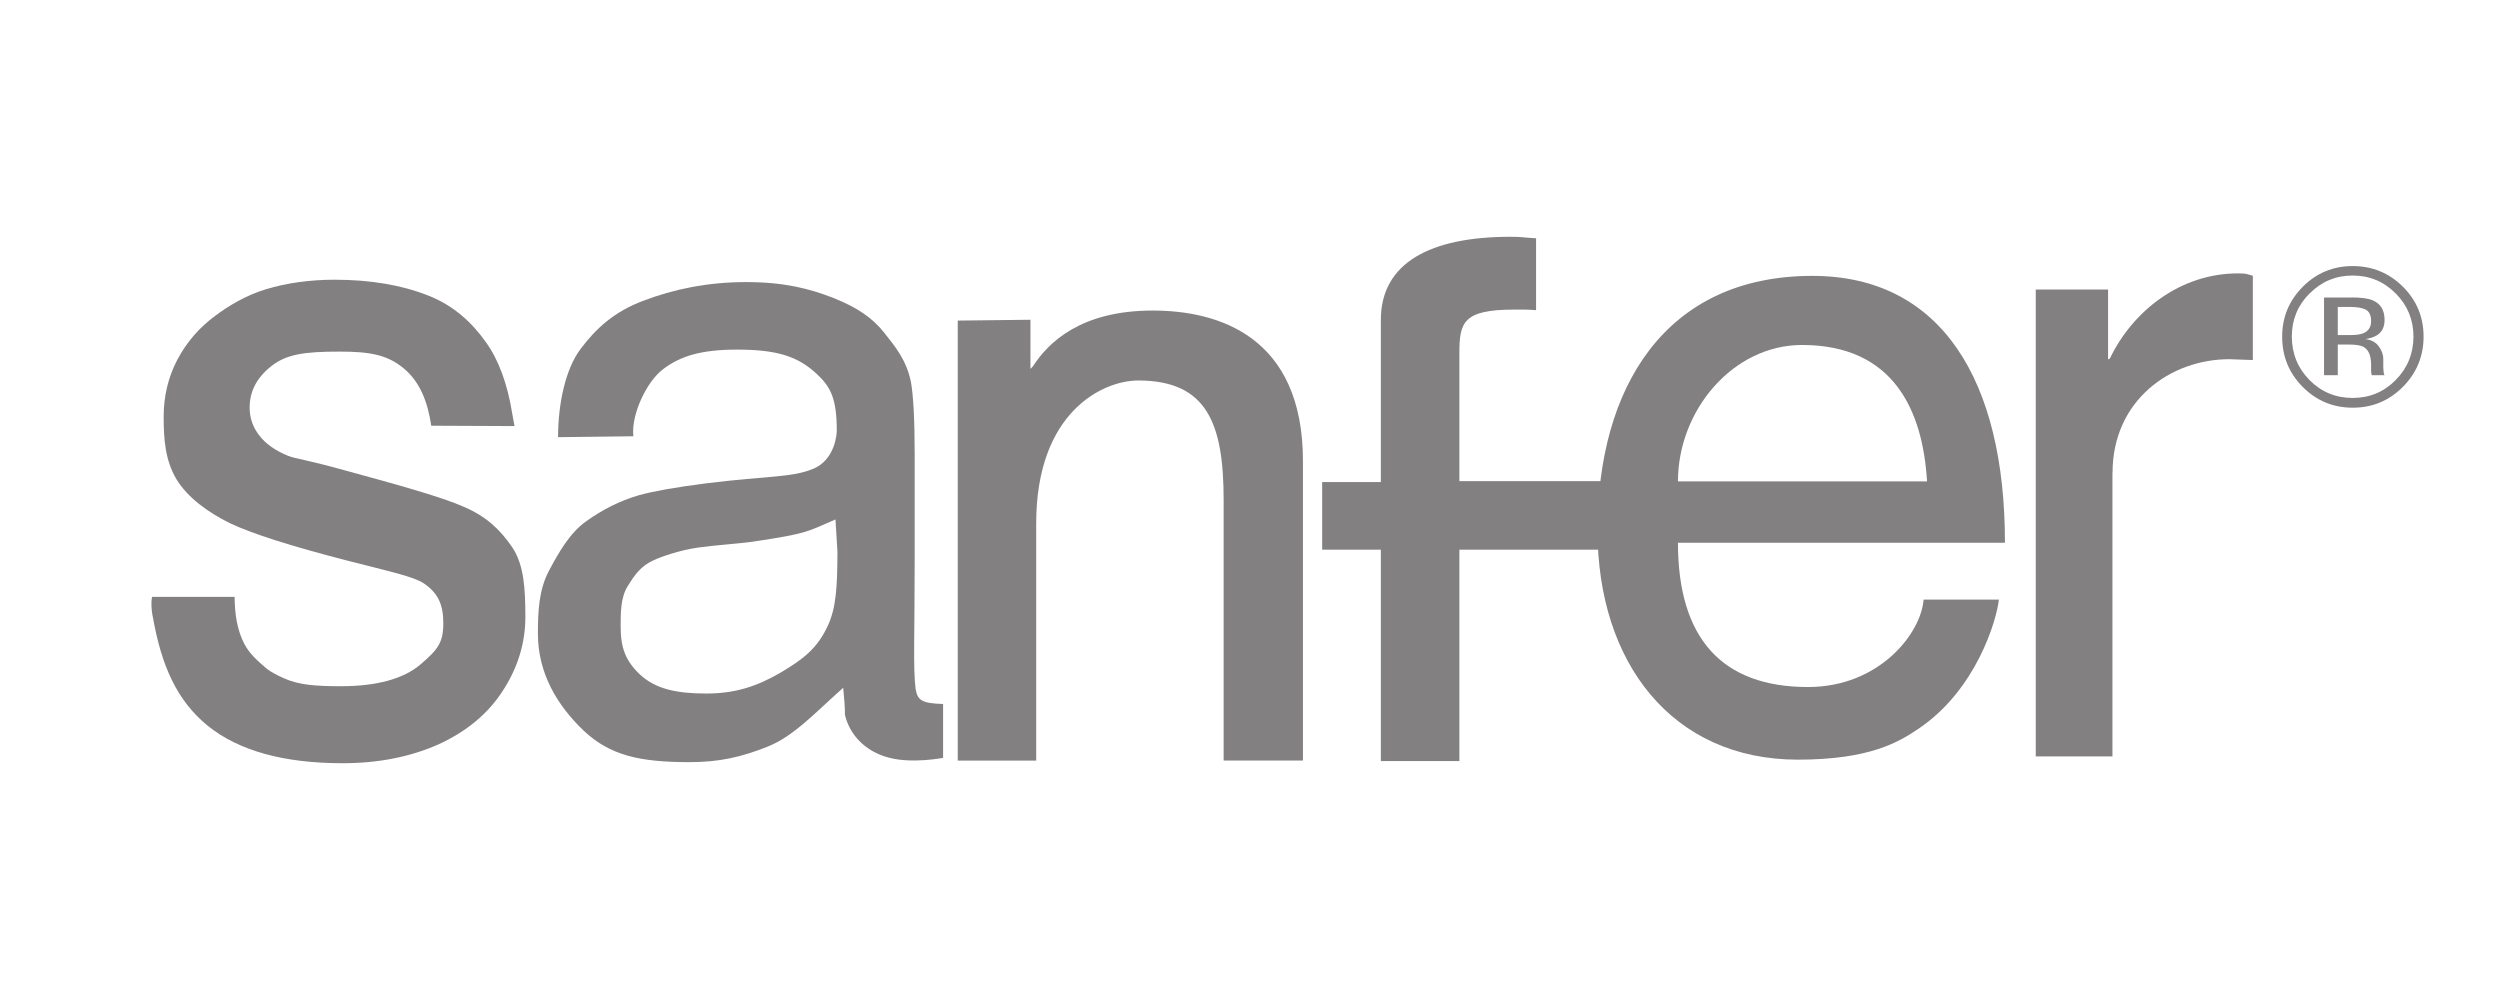
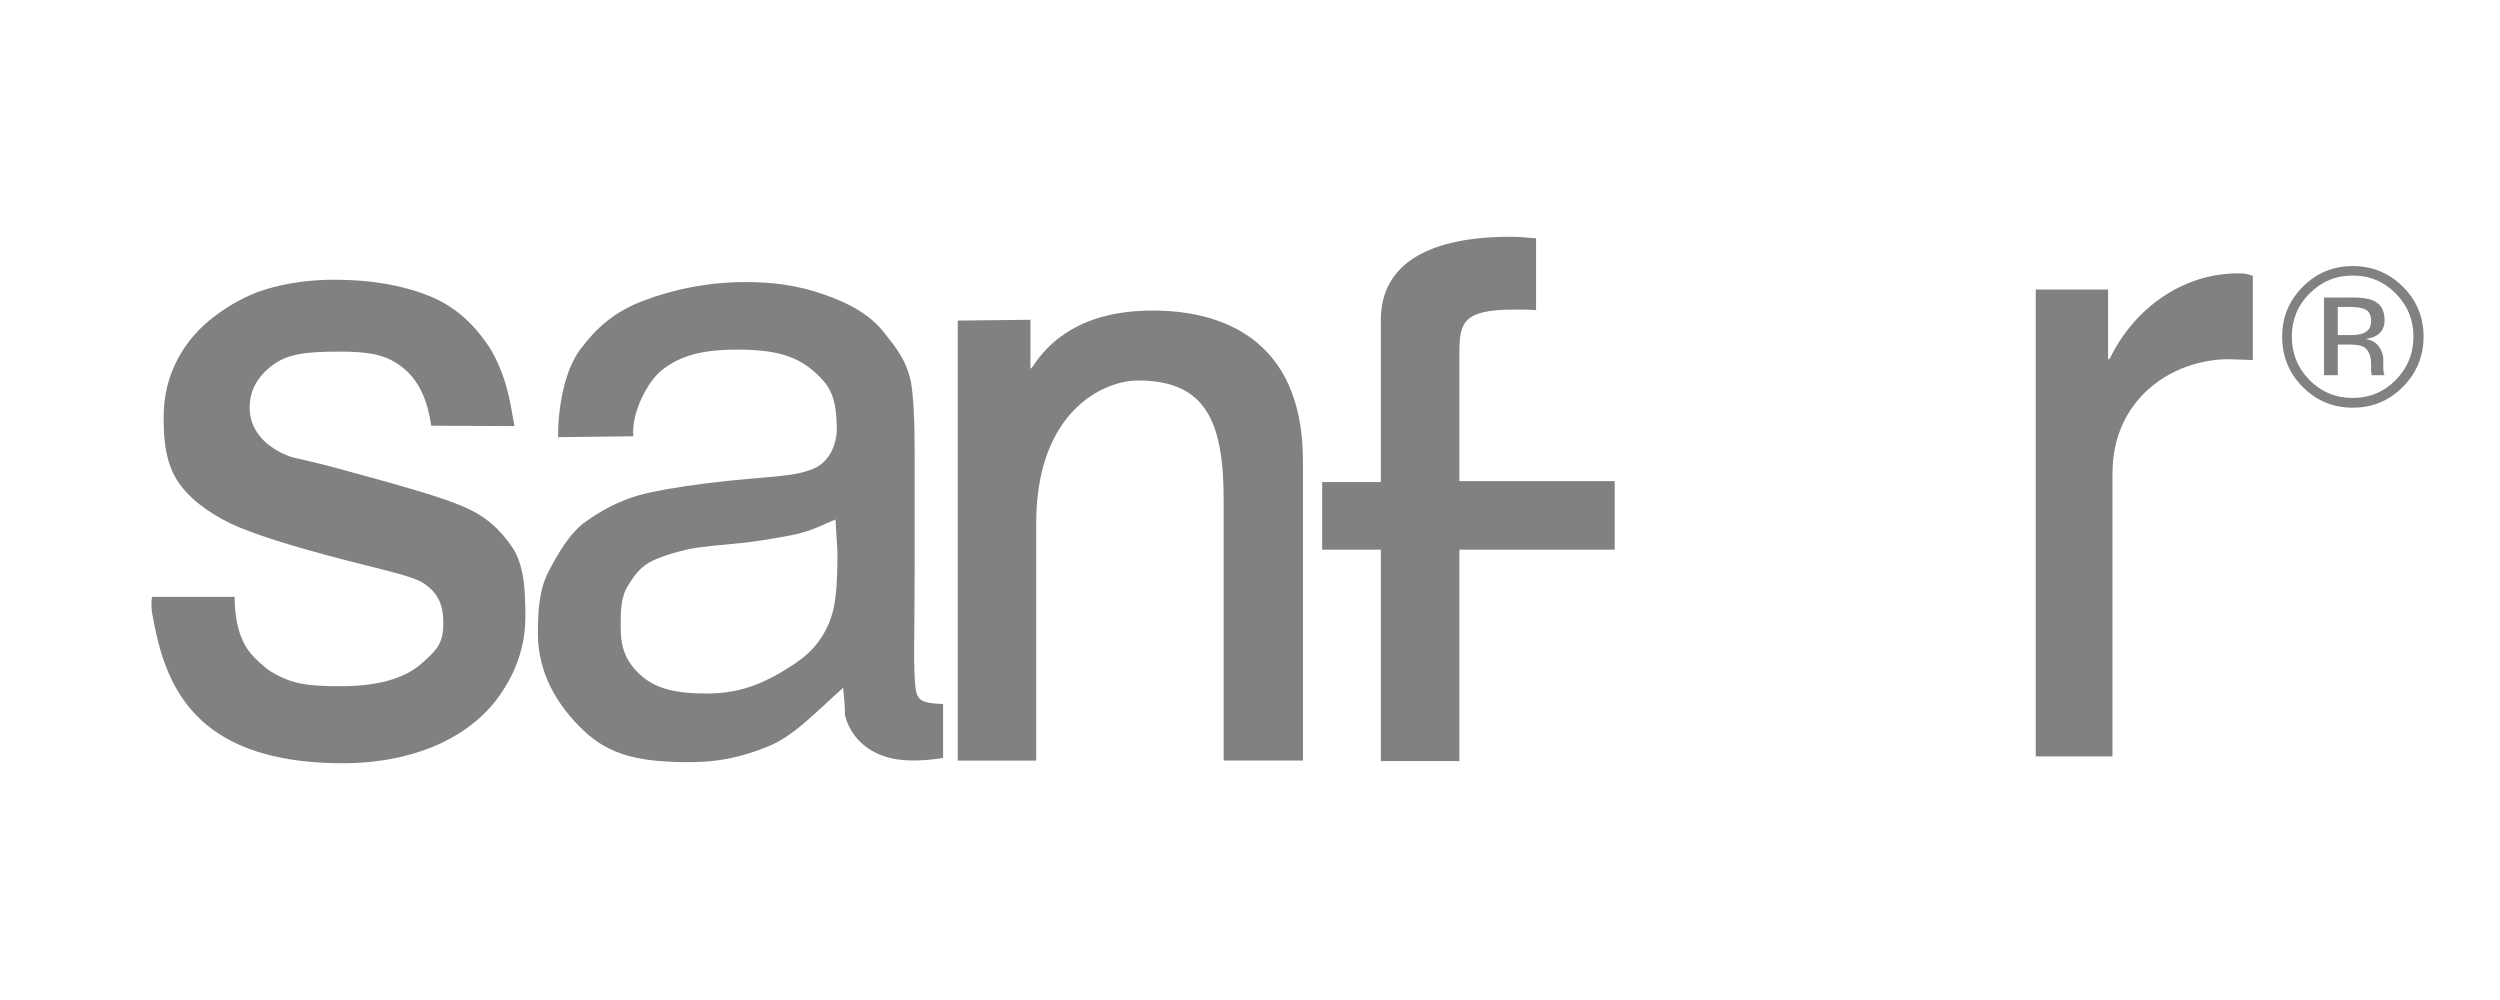
<svg xmlns="http://www.w3.org/2000/svg" id="Capa_1" viewBox="0 0 200 80">
  <defs>
    <style>.cls-1,.cls-2{fill:#828080;}.cls-2{fill-rule:evenodd;}</style>
  </defs>
  <path class="cls-2" d="M66.831,41.559c-2.213,.944-2.102,1.107-6.521,1.761-1.188,.178-3.12,.29-4.501,.49-1.515,.223-2.963,.75-3.506,1.003-1.04,.468-1.523,1.166-2.087,2.08-.564,.899-.564,2.103-.564,3.21,0,1.694,.364,2.757,1.582,3.893,1.24,1.129,2.904,1.486,5.273,1.486,2.369,0,4.085-.602,5.912-1.657,1.827-1.085,2.956-1.924,3.818-3.789,.654-1.434,.75-3.083,.758-5.884l-.156-2.593h-.007Zm.617,13.47c-2.258,2.006-3.966,3.886-6.061,4.71-2.072,.825-3.84,1.233-6.232,1.233-3.951,0-6.358-.528-8.475-2.533-2.124-2.028-3.647-4.607-3.647-7.735,0-1.835,.082-3.507,.869-5.015,.81-1.531,1.701-3.069,2.993-3.99,1.307-.921,2.614-1.612,4.241-2.088,1.196-.327,3.001-.646,5.415-.951,4.917-.609,6.826-.438,8.549-1.174,1.716-.743,1.842-2.786,1.842-3.024,0-2.593-.49-3.522-1.641-4.584-1.552-1.434-3.29-1.909-6.358-1.909-2.867,0-4.553,.528-5.927,1.59-1.292,.988-2.54,3.618-2.347,5.342l-6.024,.074c0-2.608,.572-5.446,1.812-7.073,1.24-1.649,2.704-2.987,5.051-3.856,2.347-.892,5.066-1.479,8.155-1.479,3.068,0,5.088,.52,7.012,1.271,1.916,.758,3.149,1.62,4.055,2.771,.899,1.129,1.775,2.184,2.139,3.923,.201,1.085,.305,3.039,.305,5.862v8.477c0,5.914-.134,8.574,.074,10.238,.156,.899,.453,1.159,2.199,1.211v4.309s-2.414,.475-4.278,0c-3.179-.817-3.58-3.492-3.58-3.492,0,0,.045-.342-.134-2.11" />
  <path class="cls-2" d="M184.765,23.477c-.951,.951-1.419,2.103-1.419,3.447,0,1.345,.468,2.519,1.411,3.477,.951,.958,2.095,1.434,3.454,1.434,1.359,0,2.503-.476,3.446-1.434,.944-.958,1.419-2.118,1.419-3.477,0-1.345-.475-2.496-1.419-3.447-.95-.958-2.102-1.434-3.446-1.434s-2.488,.476-3.439,1.434m7.457,7.474c-1.106,1.114-2.443,1.664-4.011,1.664-1.567,0-2.904-.557-4.003-1.664-1.099-1.107-1.641-2.444-1.641-4.02s.557-2.89,1.656-3.997c1.099-1.1,2.429-1.649,3.988-1.649,1.56,0,2.905,.55,4.011,1.649,1.107,1.1,1.657,2.437,1.657,3.997,0,1.56-.557,2.912-1.657,4.02Zm-2.948-6.167c-.275-.156-.713-.23-1.322-.23h-.936v2.251h.988c.46,0,.809-.045,1.039-.141,.424-.171,.639-.49,.639-.973,0-.453-.141-.758-.416-.914m-1.173-.981c.772,0,1.337,.074,1.701,.223,.646,.267,.965,.795,.965,1.575,0,.557-.2,.966-.609,1.226-.215,.141-.52,.238-.906,.305,.49,.074,.847,.282,1.069,.609,.231,.327,.342,.654,.342,.966v.453c0,.141,0,.297,.015,.461,.007,.163,.03,.275,.052,.327l.037,.074h-1.025s-.015-.045-.015-.059c0-.022-.007-.045-.015-.067l-.022-.201v-.498c0-.721-.193-1.196-.587-1.427-.23-.134-.638-.201-1.218-.201h-.861v2.452h-1.1v-6.211h2.177v-.007Z" />
-   <path class="cls-2" d="M153.889,47.963c-.208,2.727-3.558,6.999-9.247,6.999-6.915,0-10.406-3.923-10.406-11.546h26.159c0-12.943-5.065-21.346-15.404-21.346-11.847,0-17.188,9.027-17.188,20.365,0,10.565,5.957,18.337,16.022,18.337,5.748,0,8.081-1.397,9.722-2.519,4.516-3.076,6.165-8.537,6.365-10.283h-6.023v-.007Zm-19.653-9.451c0-5.669,4.382-10.914,9.93-10.914,7.331,0,9.656,5.245,9.998,10.914h-19.928Z" />
  <path class="cls-1" d="M104.236,36.888c0-10.03-6.826-12.044-12.018-12.044-5.779,0-8.363,2.571-9.581,4.458l-.201,.208v-3.93l-5.816,.067V60.849h6.276v-18.976c0-8.953,5.37-11.434,8.155-11.434,5.519,0,6.841,3.448,6.841,9.57v20.833h6.343v-23.954Z" />
  <path class="cls-1" d="M129.177,43.967v-5.476h-12.426v-10.268c0-2.43,.305-3.455,4.375-3.455,.839,0,.928-.015,1.76,.045v-5.751c-1.069-.059-1.077-.119-2.065-.119-6.387,0-10.353,2.08-10.353,6.65v12.972h-4.695v5.409h4.695v16.91h6.283v-16.91h12.426v-.007Z" />
  <path class="cls-1" d="M12.217,49.34c-.111-.602-.134-1.129-.059-1.59h6.61c.015,1.412,.208,2.697,.802,3.804,.386,.728,1.01,1.3,1.723,1.902,.409,.342,.973,.602,1.396,.795,1.218,.55,2.525,.646,4.605,.646,2.823,0,4.984-.58,6.351-1.746,1.367-1.181,1.82-1.716,1.82-3.291,0-1.419-.364-2.378-1.567-3.195-.847-.557-2.778-.958-6.128-1.82-4.508-1.159-7.635-2.162-9.388-2.994-1.731-.862-3.365-2.028-4.271-3.522-.891-1.508-1.018-3.173-1.018-4.985,0-1.649,.364-3.173,1.092-4.562,.75-1.419,1.768-2.586,3.038-3.522,.958-.721,2.406-1.627,4.048-2.118,1.664-.513,3.595-.765,5.482-.765,2.845,0,5.34,.416,7.479,1.256,2.161,.84,3.602,2.281,4.627,3.722,1.025,1.419,1.731,3.321,2.117,5.714l.186,1.018-6.662-.03c-.275-1.902-.914-3.544-2.236-4.614-1.3-1.07-2.704-1.315-5.095-1.315-2.823,0-4.249,.208-5.459,1.159-1.203,.951-1.738,2.051-1.738,3.329,0,.81,.253,1.545,.75,2.192,.498,.676,1.285,1.233,2.354,1.672,.617,.23,1.486,.305,4.494,1.144,4.345,1.181,7.844,2.162,9.552,2.927,1.731,.743,2.867,1.776,3.847,3.217,.98,1.441,1.055,3.44,1.062,5.58,0,2.088-.602,4.064-1.812,5.922-1.181,1.835-2.904,3.262-5.155,4.287-2.251,.996-4.806,1.501-7.65,1.501-4.709,0-8.311-.995-10.792-2.994-2.459-1.999-3.714-4.807-4.397-8.73" />
  <path class="cls-1" d="M169.004,37.823c0-5.795,4.634-9.087,9.343-9.087l1.88,.067v-6.739c-.491-.126-.416-.193-1.189-.193-4.597,0-8.415,2.987-10.25,6.813l-.141,.067v-5.587h-5.786V60.514h6.135v-22.698l.008,.007Z" />
</svg>